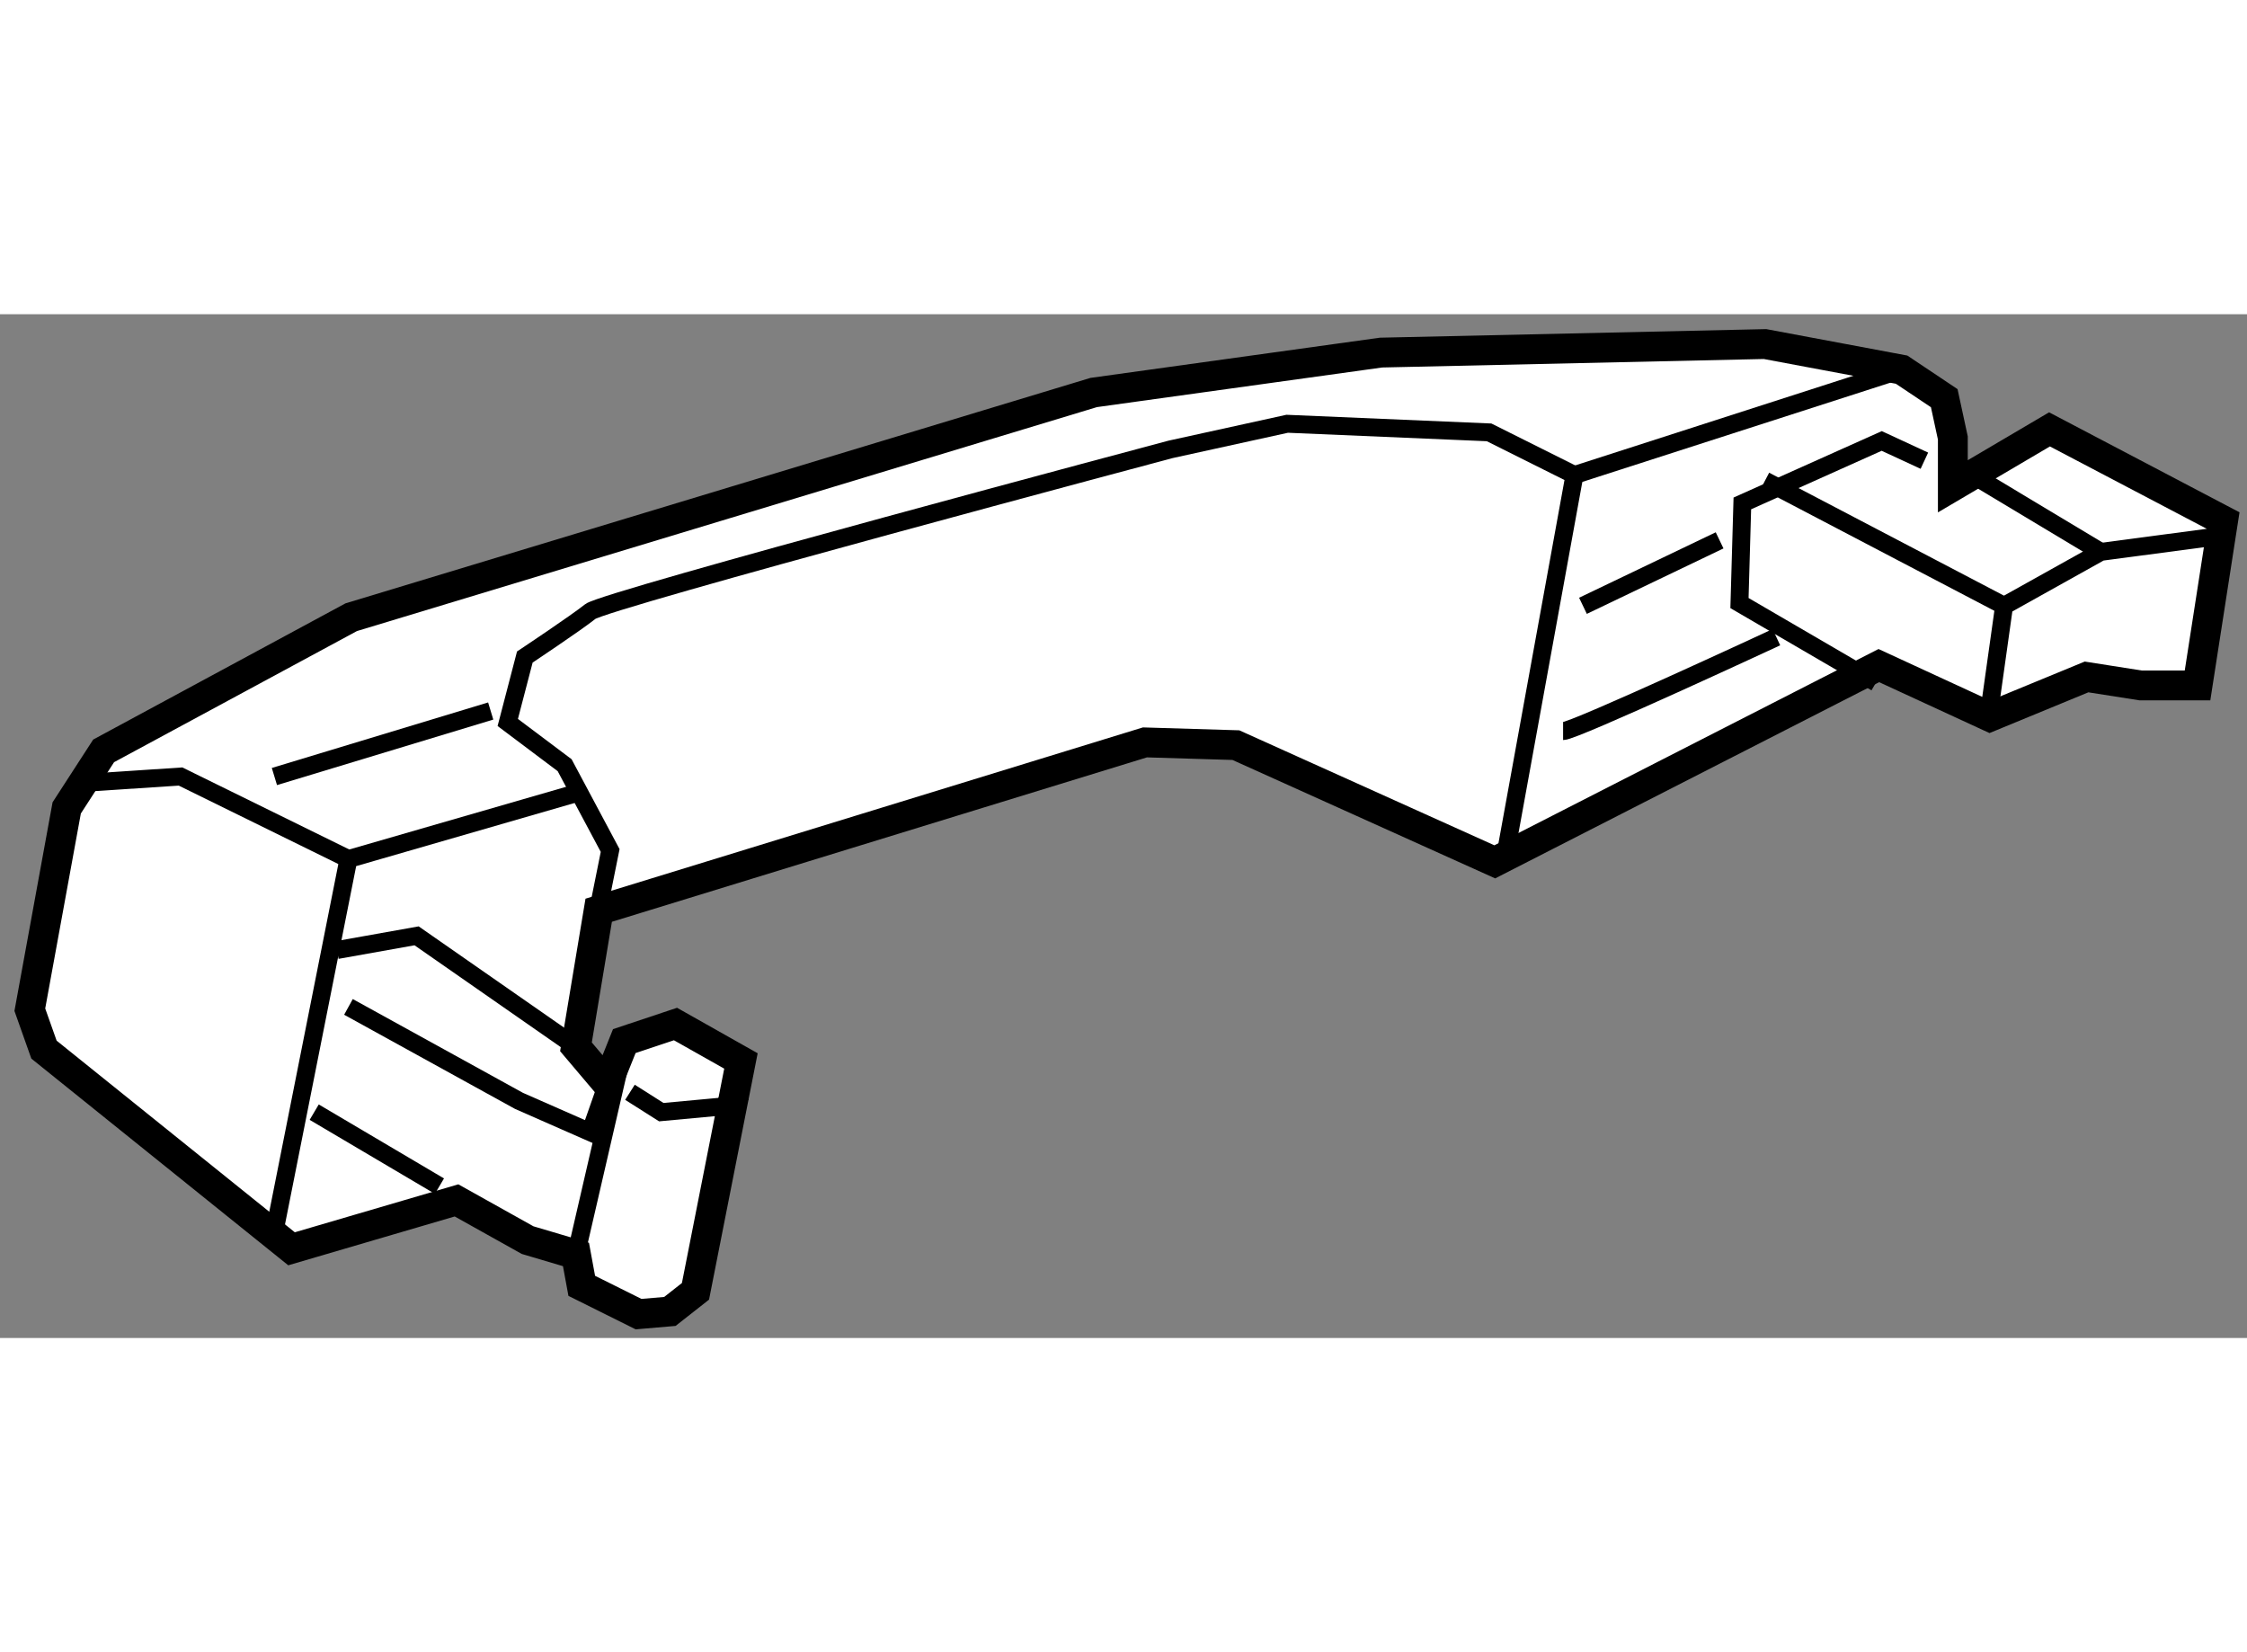
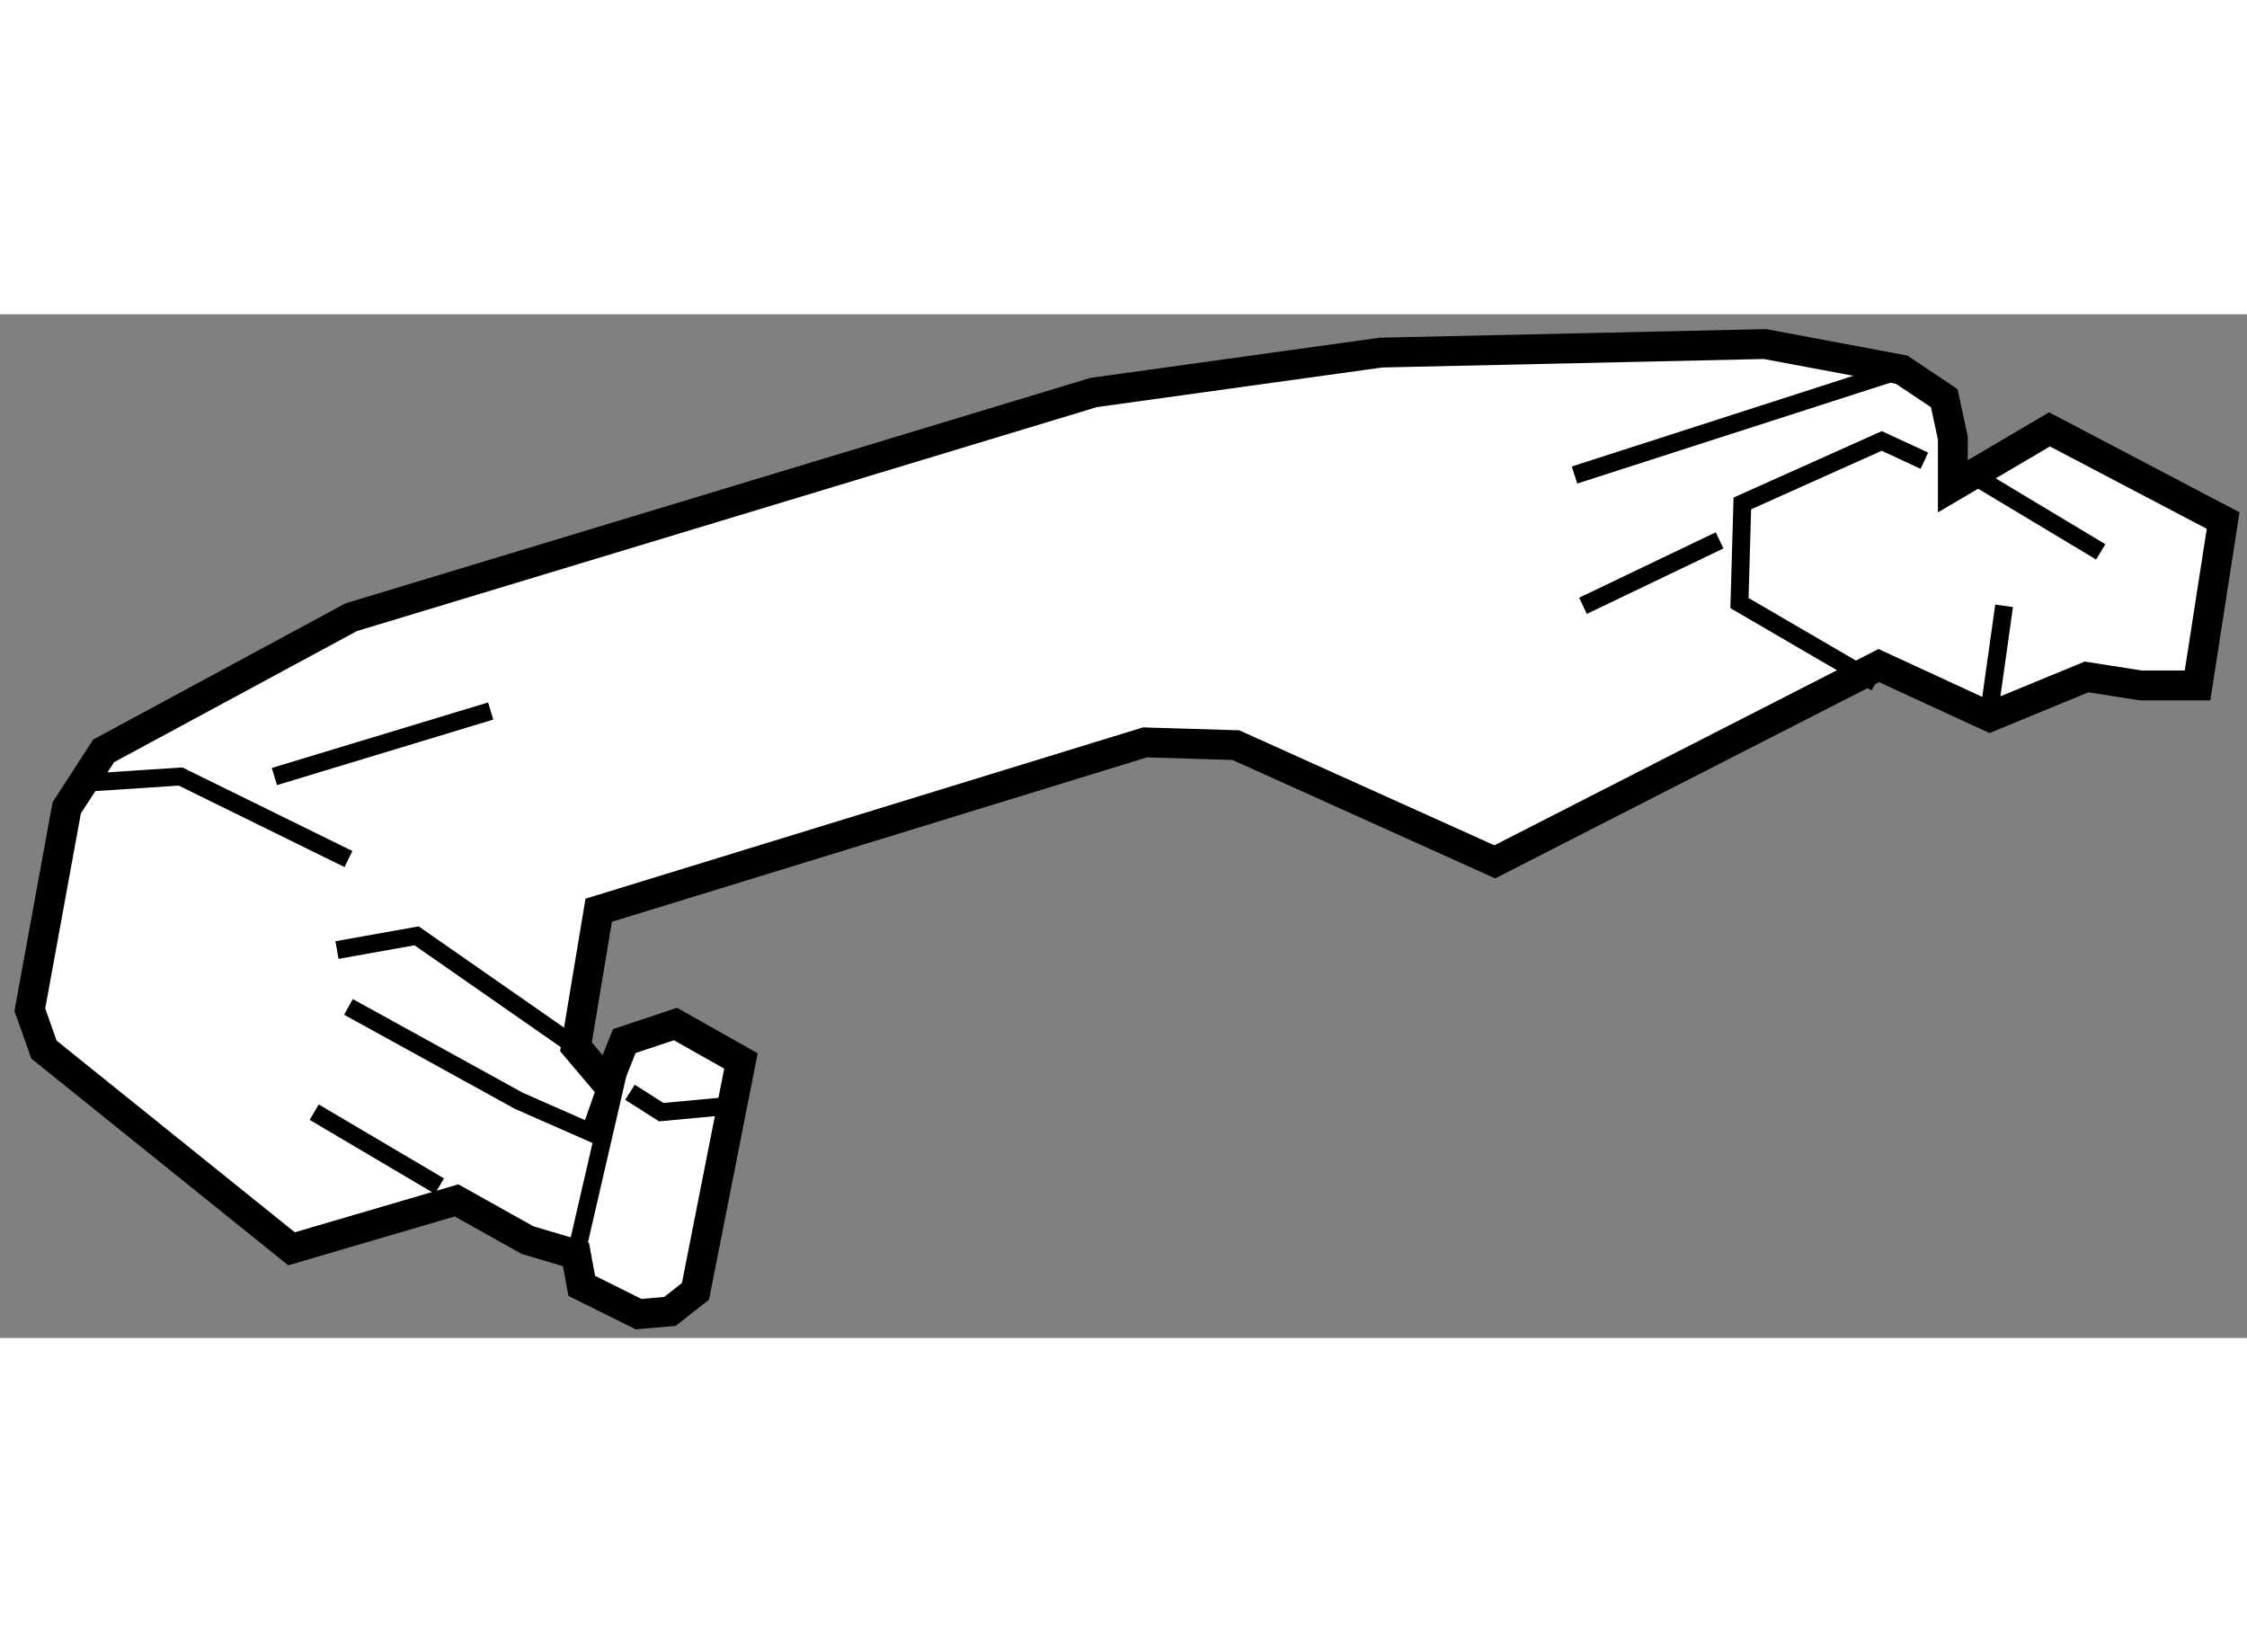
<svg xmlns="http://www.w3.org/2000/svg" version="1.1" x="0px" y="0px" width="244.8px" height="180px" viewBox="24.618 29.02 37.659 17.158" enable-background="new 0 0 244.8 180" xml:space="preserve">
  <rect x="24.618" y="29.02" width="37.659" height="17.158" fill="#808080" stroke="none" />
  <g>
    <polygon fill="#FFFFFF" stroke="#000000" stroke-width="0.5" points="32.269,43.872 29.504,44.683 25.355,41.345 25.118,40.676     25.736,37.294 26.355,36.338 30.504,34.098 42.948,30.332 47.764,29.663 54.199,29.52 56.488,29.949 57.203,30.427 57.347,31.094     57.347,31.904 58.967,30.95 61.877,32.478 61.448,35.241 60.493,35.241 59.588,35.099 57.967,35.767 56.107,34.909 49.67,38.198     45.331,36.242 43.807,36.196 34.652,39.009 34.271,41.298 34.795,41.917 35.081,41.202 35.939,40.916 37.036,41.535     36.274,45.396 35.845,45.733 35.32,45.778 34.368,45.304 34.271,44.778 33.461,44.538   " />
-     <path fill="none" stroke="#000000" stroke-width="0.3" d="M34.604,39.2l0.24-1.192l-0.763-1.43l-0.953-0.716l0.286-1.097    c0,0,0.858-0.57,1.097-0.762c0.237-0.191,9.726-2.718,9.726-2.718l1.954-0.429L49.575,31l1.431,0.715l-1.144,6.293" />
    <line fill="none" stroke="#000000" stroke-width="0.3" x1="51.006" y1="31.715" x2="56.488" y2="29.949" />
    <polyline fill="none" stroke="#000000" stroke-width="0.3" points="56.87,31.475 56.155,31.144 53.819,32.191 53.771,33.861     56.059,35.194   " />
-     <path fill="none" stroke="#000000" stroke-width="0.3" d="M50.815,36.007c0.19,0,3.575-1.574,3.575-1.574" />
    <line fill="none" stroke="#000000" stroke-width="0.3" x1="51.148" y1="33.907" x2="53.438" y2="32.81" />
-     <polyline fill="none" stroke="#000000" stroke-width="0.3" points="54.199,31.809 58.206,33.907 59.826,33.003 61.637,32.763       " />
    <line fill="none" stroke="#000000" stroke-width="0.3" x1="58.206" y1="33.907" x2="57.918" y2="35.958" />
-     <polyline fill="none" stroke="#000000" stroke-width="0.3" points="29.17,44.635 30.458,38.151 34.415,37.007   " />
    <polyline fill="none" stroke="#000000" stroke-width="0.3" points="26.165,36.865 27.644,36.768 30.458,38.151   " />
    <line fill="none" stroke="#000000" stroke-width="0.3" x1="29.217" y1="36.768" x2="32.842" y2="35.67" />
    <polyline fill="none" stroke="#000000" stroke-width="0.3" points="34.271,41.298 31.6,39.438 30.266,39.676   " />
    <line fill="none" stroke="#000000" stroke-width="0.3" x1="29.884" y1="42.393" x2="31.983" y2="43.633" />
    <polyline fill="none" stroke="#000000" stroke-width="0.3" points="30.458,40.629 33.316,42.204 34.51,42.729 34.795,41.917   " />
    <line fill="none" stroke="#000000" stroke-width="0.3" x1="34.987" y1="41.678" x2="34.271" y2="44.778" />
    <polyline fill="none" stroke="#000000" stroke-width="0.3" points="35.176,42.06 35.701,42.393 36.704,42.3 37.084,42.06   " />
    <line fill="none" stroke="#000000" stroke-width="0.3" x1="57.442" y1="31.572" x2="59.826" y2="33.003" />
  </g>
</svg>